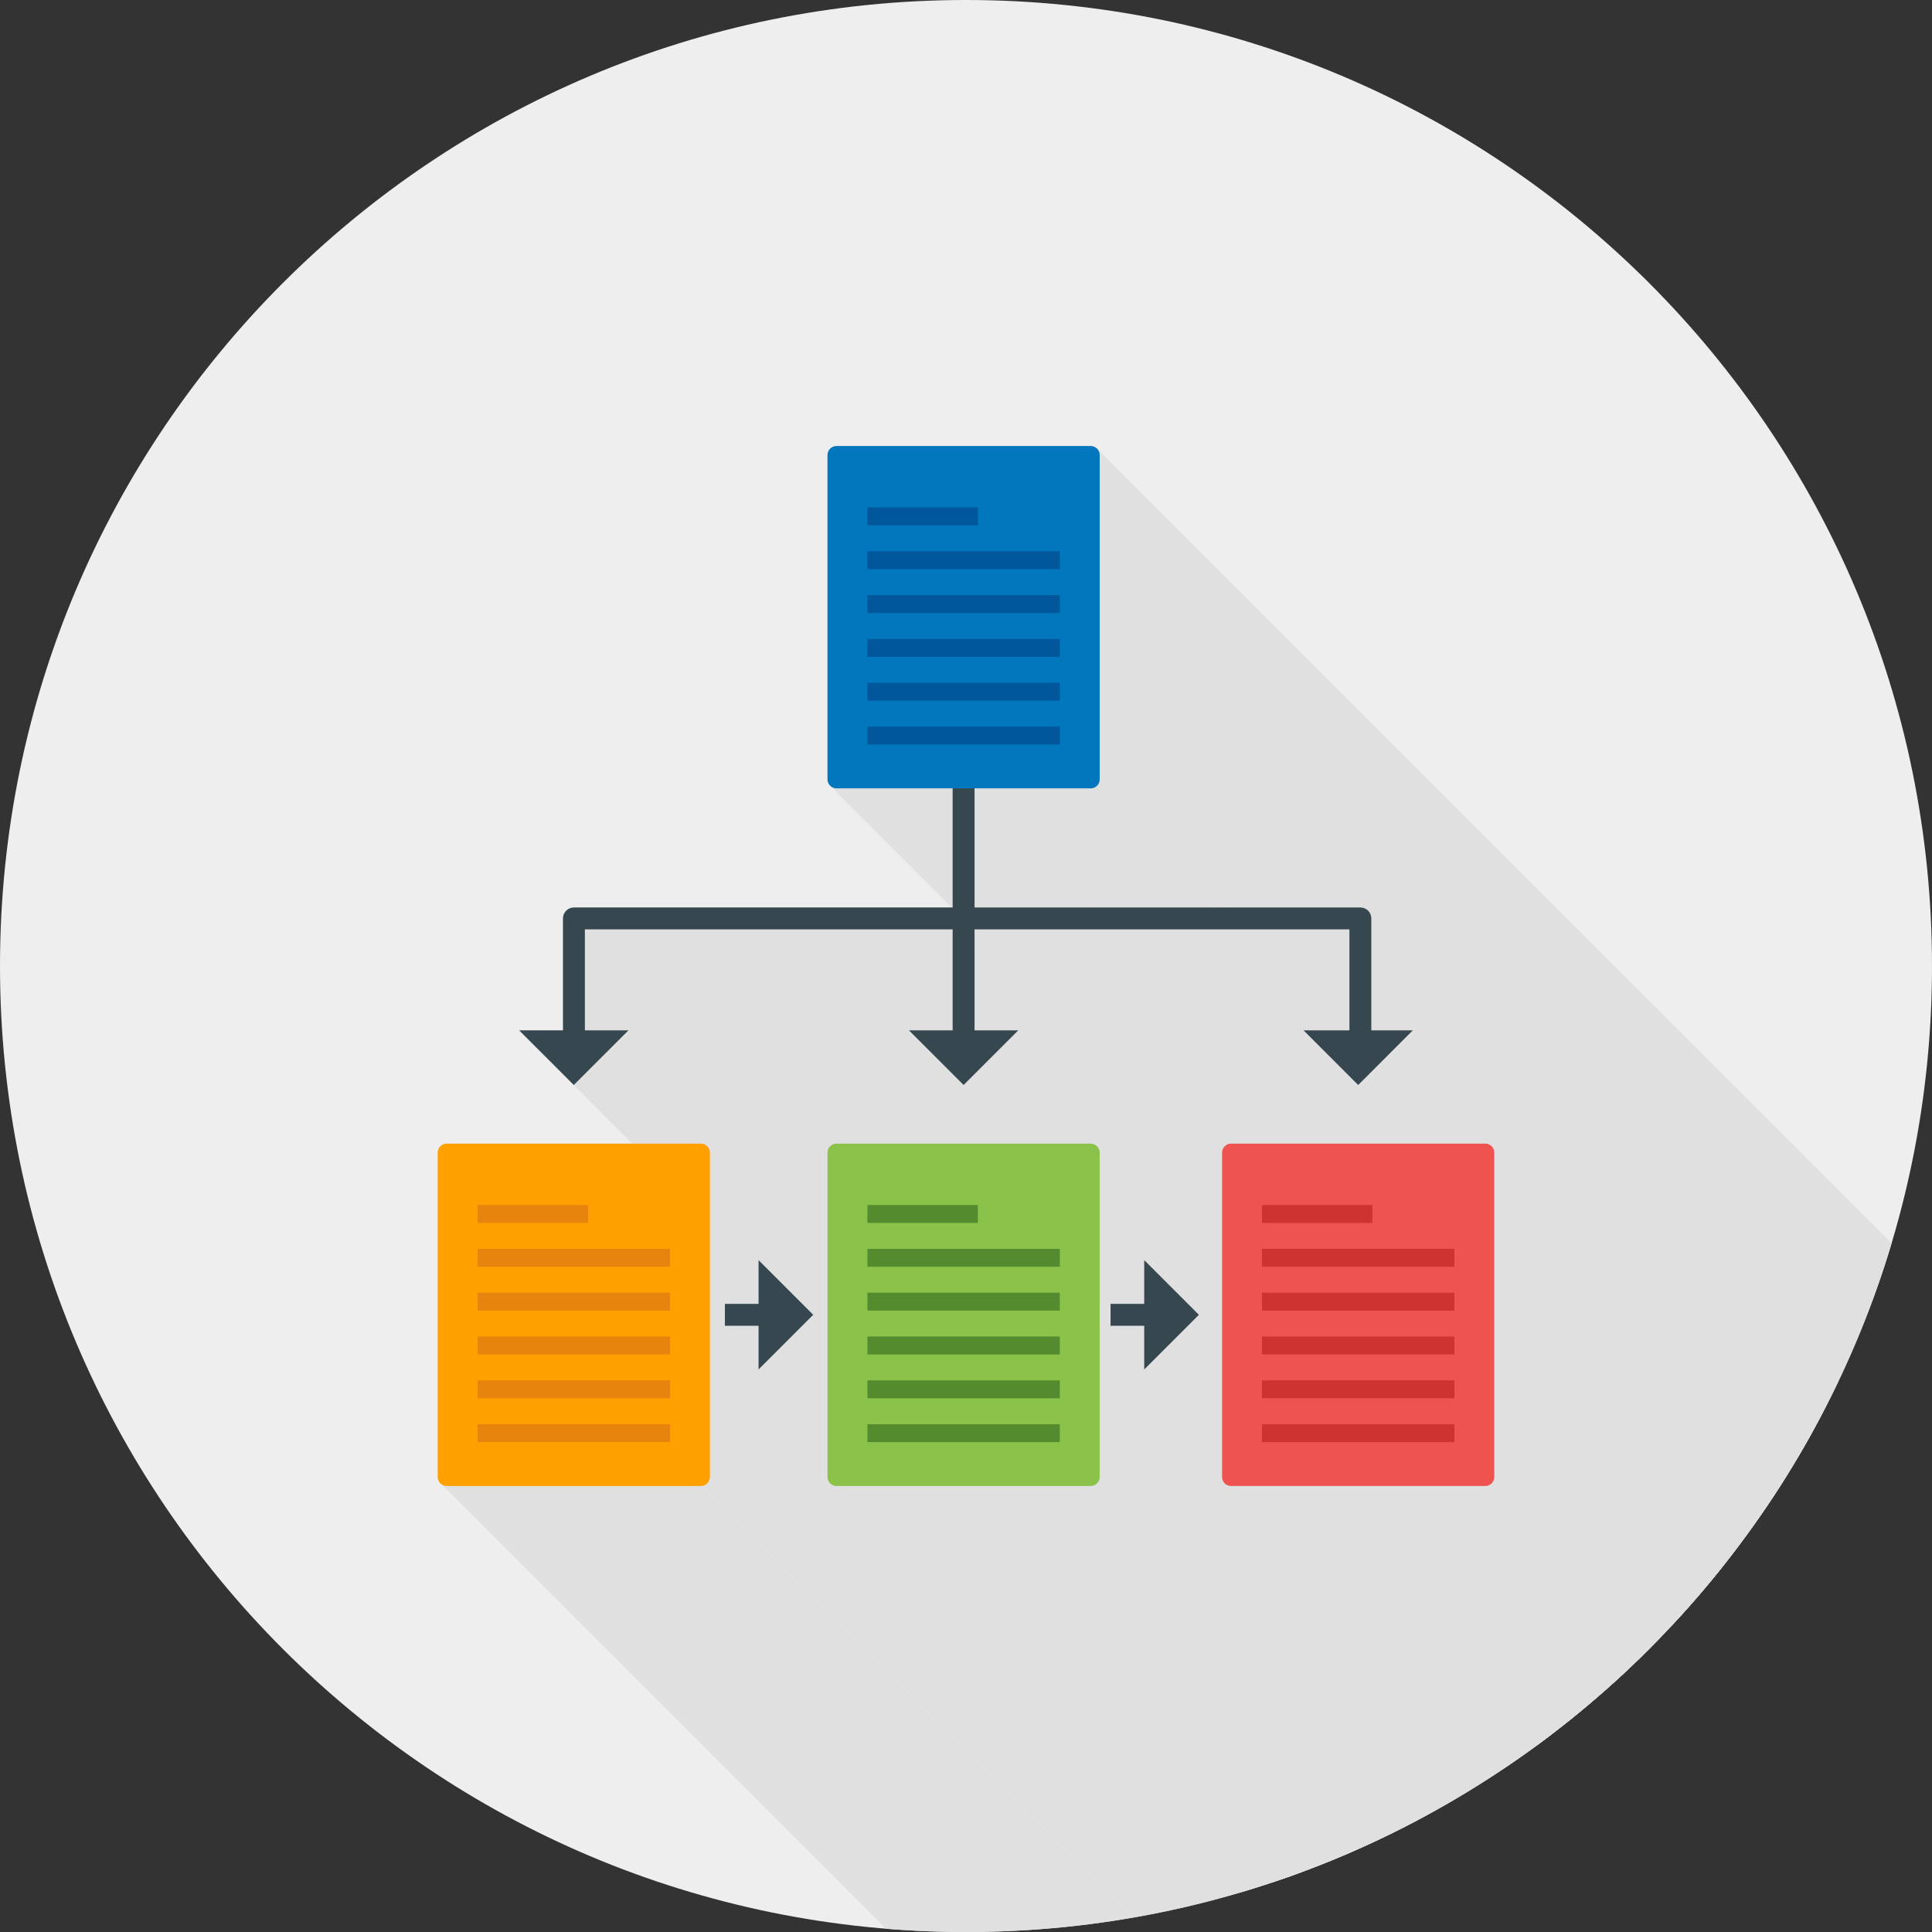
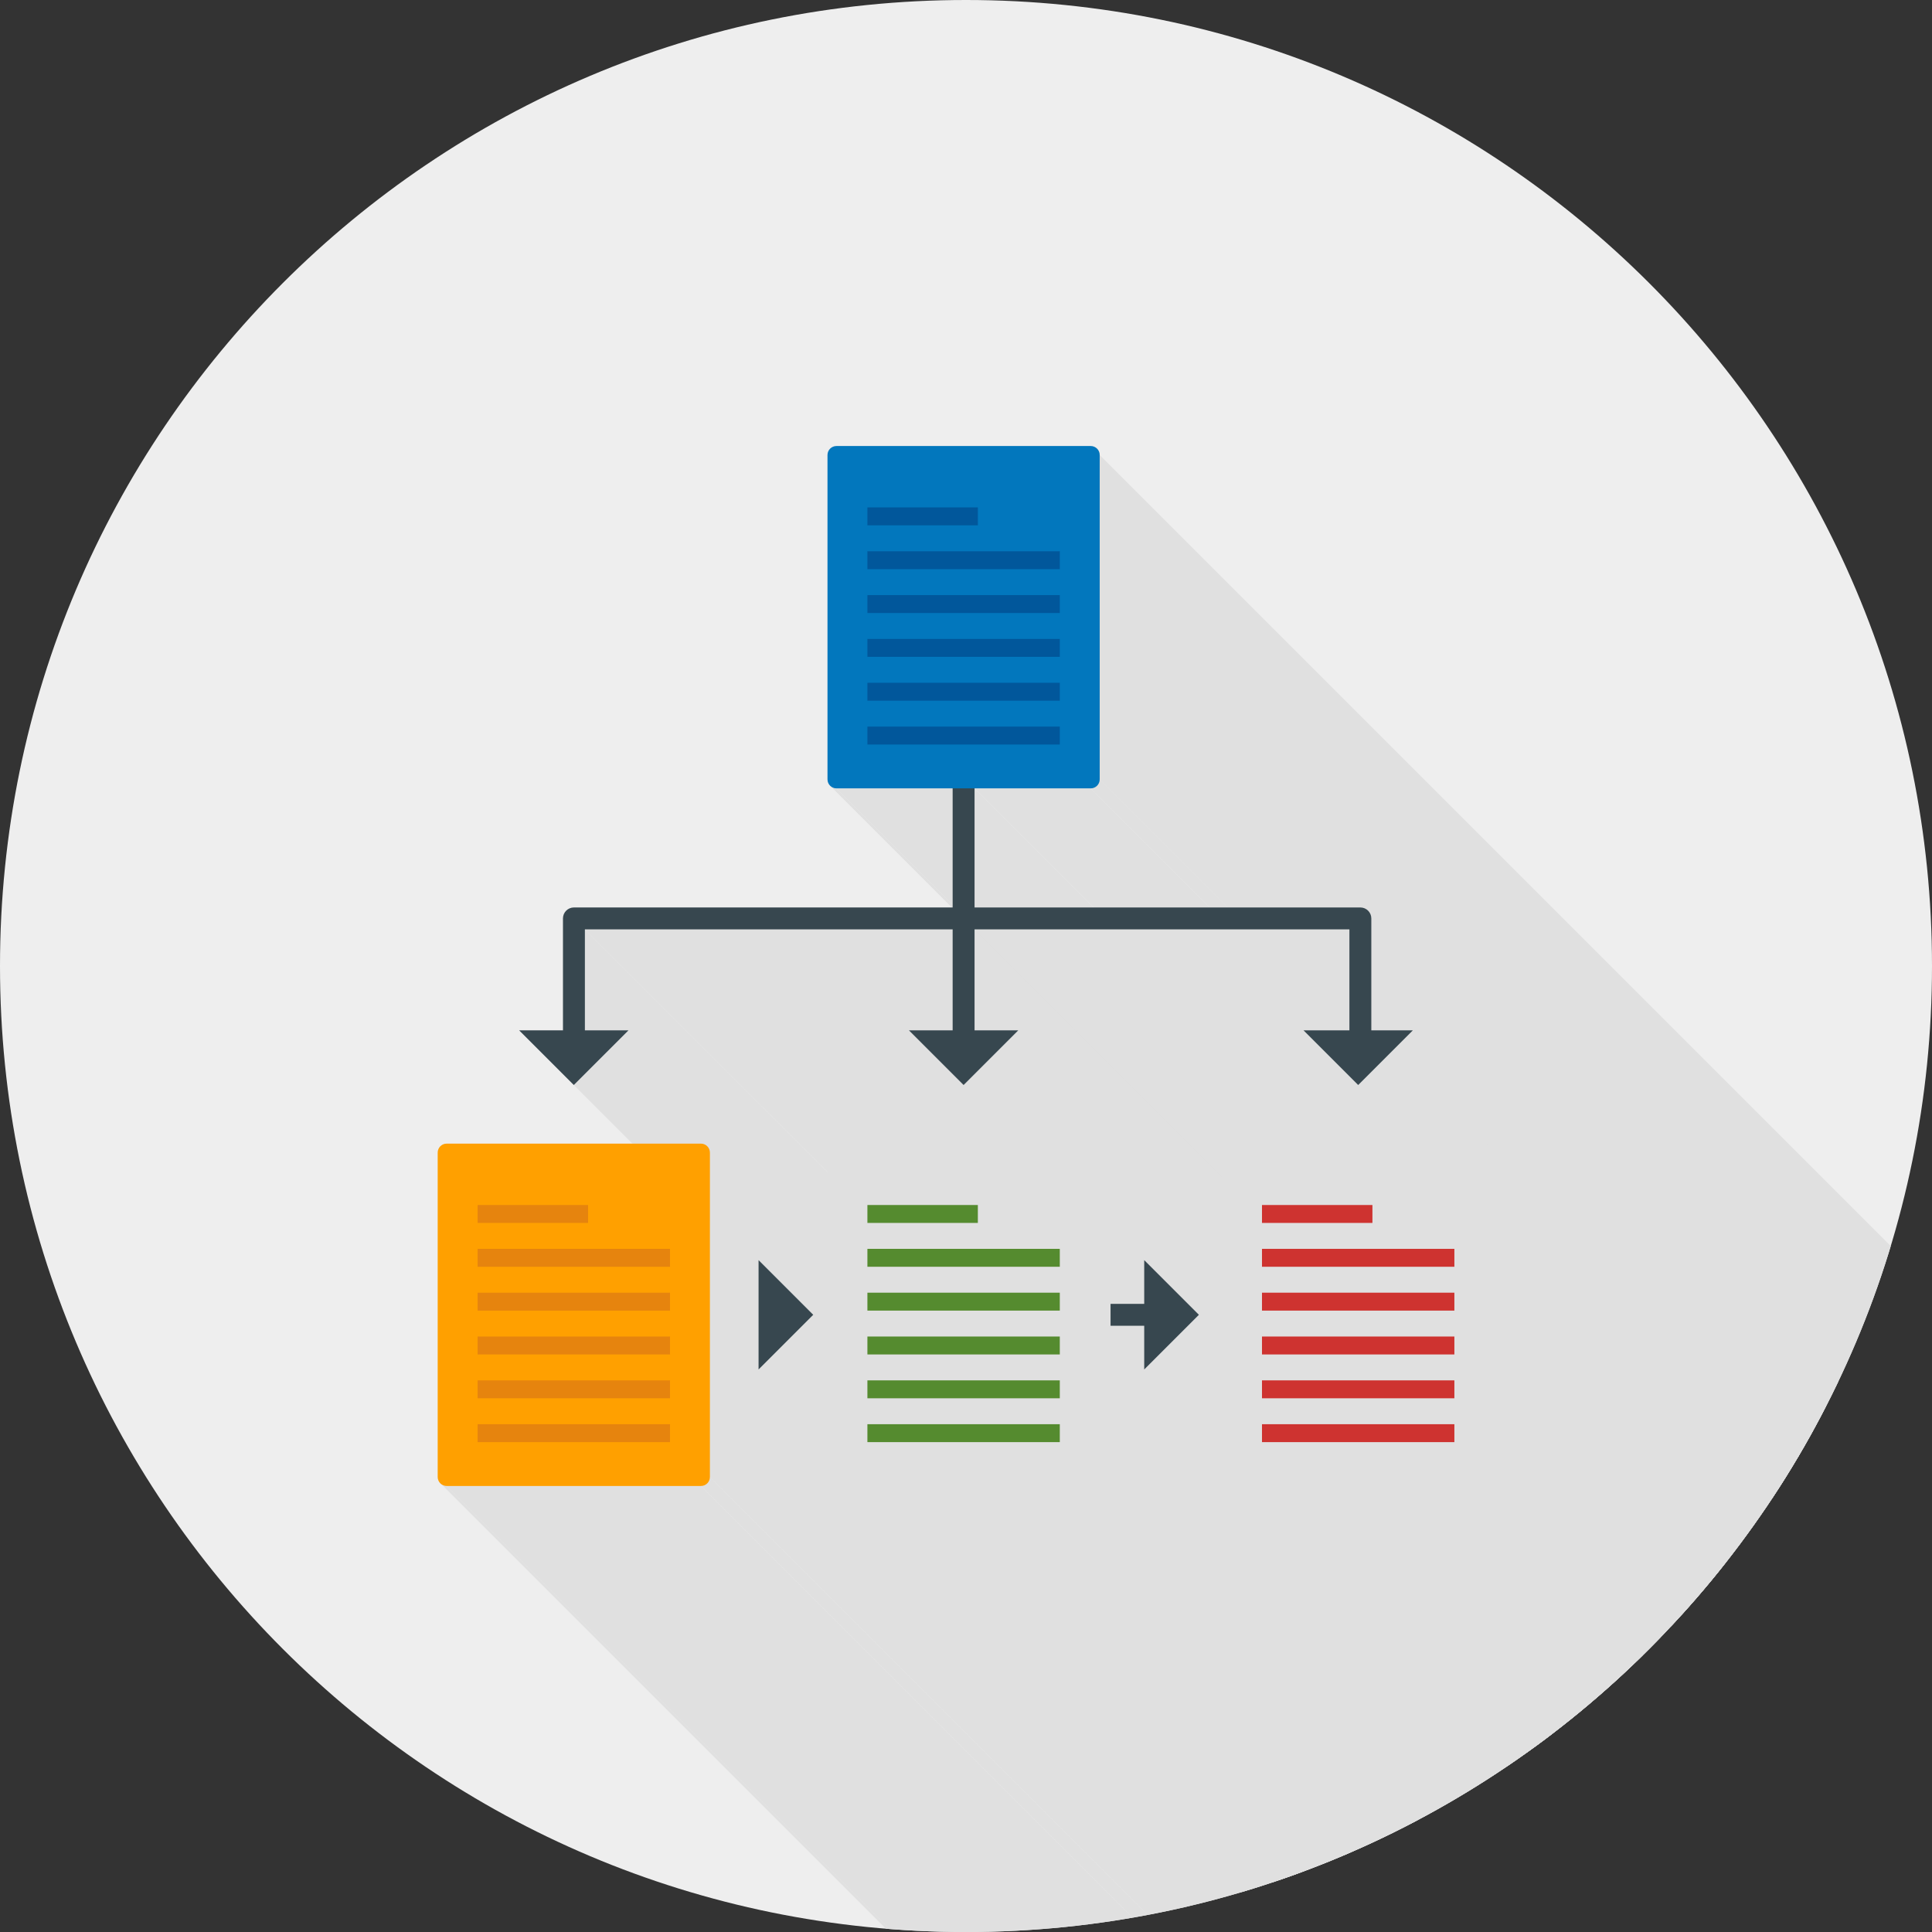
<svg xmlns="http://www.w3.org/2000/svg" xml:space="preserve" width="2048px" height="2048px" style="shape-rendering:geometricPrecision; text-rendering:geometricPrecision; image-rendering:optimizeQuality; fill-rule:evenodd; clip-rule:evenodd" viewBox="0 0 2048 2048">
  <rect x="0" y="0" width="2048" height="2048" fill="#333333" stroke="none" />
  <defs>
    <style type="text/css">
   
    .fil2 {fill:none}
    .fil9 {fill:#01579B}
    .fil8 {fill:#0277BD}
    .fil7 {fill:#37474F}
    .fil11 {fill:#558B2F}
    .fil4 {fill:#8BC34A}
    .fil12 {fill:#CE3330}
    .fil1 {fill:#E0E0E0}
    .fil10 {fill:#E6840E}
    .fil0 {fill:#EEEEEE}
    .fil5 {fill:#EF5350}
    .fil3 {fill:#FFA000}
    .fil6 {fill:#37474F;fill-rule:nonzero}
   
  </style>
    <clipPath id="id0">
      <path d="M1024 -0.001c565.539,0 1024,458.462 1024,1024 0,565.539 -458.462,1024 -1024,1024 -565.539,0 -1024,-458.462 -1024,-1024 0,-565.539 458.462,-1024 1024,-1024z" />
    </clipPath>
  </defs>
  <g id="Layer_x0020_1">
    <path class="fil0" d="M1024 -0.001c565.539,0 1024,458.462 1024,1024 0,565.539 -458.462,1024 -1024,1024 -565.539,0 -1024,-458.462 -1024,-1024 0,-565.539 458.462,-1024 1024,-1024z" />
    <g style="clip-path:url(#id0)">
      <g id="_289374728">
        <g>
-           <polygon id="_2926670001" class="fil1" points="1162.95,475.594 2298.83,1611.48 2299.99,1612.88 2300.86,1614.49 2301.42,1616.28 2301.61,1618.19 1165.73,482.309 1165.54,480.396 1164.98,478.613 1164.11,477 " />
          <polygon id="_292666448" class="fil1" points="1165.73,482.309 2301.61,1618.19 2301.61,1962.09 1165.73,826.208 " />
          <polygon id="_292666544" class="fil1" points="1165.73,826.208 2301.61,1962.09 2301.42,1964 2300.86,1965.79 2299.99,1967.4 2298.83,1968.81 2297.42,1969.97 2295.81,1970.84 2294.03,1971.39 2292.11,1971.59 1156.23,835.705 1158.14,835.512 1159.93,834.959 1161.54,834.083 1162.95,832.923 1164.11,831.518 1164.98,829.905 1165.54,828.122 " />
          <polygon id="_292667384" class="fil1" points="1156.23,835.705 2292.11,1971.59 2168.95,1971.59 1033.07,835.705 " />
          <polygon id="_292667744" class="fil1" points="1009.85,835.705 2145.73,1971.59 2022.57,1971.59 886.688,835.705 " />
          <polygon id="_292667408" class="fil1" points="1450.25,965.361 2586.13,2101.24 2587.55,2102.96 2588.62,2104.93 2589.3,2107.11 2589.53,2109.45 1453.65,973.572 1453.42,971.232 1452.74,969.052 1451.67,967.079 " />
          <polygon id="_292667456" class="fil1" points="1033.07,835.705 2168.95,1971.59 2168.95,2097.84 1033.07,961.959 " />
          <polygon id="_292667504" class="fil1" points="886.688,835.705 2022.57,1971.59 2020.66,1971.39 2018.87,1970.84 2017.26,1969.97 2015.86,1968.81 879.974,832.923 881.379,834.083 882.993,834.959 884.775,835.512 " />
          <polygon id="_292667720" class="fil1" points="1430.43,985.185 2566.31,2121.07 2168.95,2121.07 1033.07,985.185 " />
          <polygon id="_292667552" class="fil1" points="1453.65,973.572 2589.53,2109.45 2589.53,2228.08 1453.65,1092.2 " />
          <polygon id="_292667816" class="fil1" points="1009.85,985.185 2145.73,2121.07 1755.88,2121.07 620.004,985.185 " />
          <polygon id="_292667576" class="fil1" points="1033.07,985.185 2168.95,2121.07 2168.95,2228.08 1033.07,1092.2 " />
          <polygon id="_292667240" class="fil1" points="1079.41,1092.2 2215.29,2228.08 2157.34,2286.03 1021.46,1150.15 " />
          <polygon id="_292667696" class="fil1" points="620.004,985.185 1755.88,2121.07 1755.88,2228.08 620.004,1092.2 " />
          <polygon id="_292668392" class="fil1" points="666.213,1092.2 1802.09,2228.08 1744.15,2286.03 608.267,1150.15 " />
          <polygon id="_292668032" class="fil1" points="1497.68,1092.2 2633.56,2228.08 2575.62,2286.03 1439.73,1150.15 " />
          <polygon id="_292668344" class="fil1" points="1439.73,1150.15 2575.62,2286.03 2517.67,2228.08 1381.79,1092.2 " />
          <polygon id="_292668176" class="fil1" points="1165.73,1221.79 2301.61,2357.67 2301.61,2701.57 1165.73,1565.69 " />
          <polygon id="_292667912" class="fil1" points="1212.92,1405.35 2348.8,2541.24 2313.11,2541.24 1177.23,1405.35 " />
          <polygon id="_292668416" class="fil1" points="1270.87,1393.74 2406.75,2529.62 2348.8,2587.57 1212.92,1451.69 " />
          <polygon id="_292668512" class="fil1" points="1581.22,1215.08 2717.1,2350.96 2718.26,2352.36 2719.13,2353.98 2719.69,2355.76 2719.88,2357.67 1584,1221.79 1583.81,1219.88 1583.25,1218.1 1582.38,1216.48 " />
          <polygon id="_292668272" class="fil1" points="1584,1221.79 2719.88,2357.67 2719.88,2701.57 1584,1565.69 " />
          <polygon id="_292667984" class="fil1" points="1584,1565.69 2719.88,2701.57 2719.69,2703.49 2719.13,2705.27 2718.26,2706.88 2717.1,2708.29 2715.7,2709.45 2714.08,2710.32 2712.3,2710.88 2710.39,2711.07 1574.5,1575.19 1576.42,1575 1578.2,1574.44 1579.81,1573.56 1581.22,1572.41 1582.38,1571 1583.25,1569.39 1583.81,1567.6 " />
-           <polygon id="_292668104" class="fil1" points="1162.94,1215.08 2298.83,2350.96 2299.99,2352.36 2300.86,2353.98 2301.42,2355.76 2301.61,2357.67 1165.73,1221.79 1165.53,1219.88 1164.98,1218.1 1164.1,1216.48 " />
          <polygon id="_292668224" class="fil1" points="1304.96,1575.19 2440.84,2711.07 2438.93,2710.88 2437.15,2710.32 2435.53,2709.45 2434.13,2708.29 1298.25,1572.41 1299.65,1573.56 1301.27,1574.44 1303.05,1575 " />
          <polygon id="_292669064" class="fil1" points="1212.92,1335.79 2348.8,2471.68 2406.75,2529.62 1270.87,1393.74 " />
          <polygon id="_292669112" class="fil1" points="1574.5,1575.19 2710.39,2711.07 2440.84,2711.07 1304.96,1575.19 " />
          <polygon id="_292669160" class="fil1" points="1165.73,1565.69 2301.61,2701.57 2301.42,2703.49 2300.86,2705.27 2299.99,2706.88 2298.83,2708.29 2297.42,2709.45 2295.81,2710.32 2294.02,2710.88 2292.11,2711.07 1156.23,1575.19 1158.14,1575 1159.93,1574.44 1161.54,1573.56 1162.94,1572.41 1164.1,1571 1164.98,1569.39 1165.53,1567.6 " />
          <polygon id="_292668944" class="fil1" points="752.535,1221.79 1888.42,2357.67 1888.42,2701.57 752.535,1565.69 " />
          <polygon id="_292668752" class="fil1" points="886.688,1575.19 2022.57,2711.07 2020.66,2710.88 2018.87,2710.32 2017.26,2709.45 2015.85,2708.29 879.973,1572.41 881.378,1573.56 882.992,1574.44 884.774,1575 " />
          <polygon id="_292669088" class="fil1" points="804.112,1405.35 1939.99,2541.24 1904.3,2541.24 768.42,1405.35 " />
          <polygon id="_292669304" class="fil1" points="862.058,1393.74 1997.94,2529.62 1939.99,2587.57 804.112,1451.69 " />
          <polygon id="_292669208" class="fil1" points="749.754,1215.08 1885.63,2350.96 1886.79,2352.36 1887.67,2353.98 1888.22,2355.76 1888.42,2357.67 752.535,1221.79 752.343,1219.88 751.789,1218.1 750.914,1216.48 " />
          <polygon id="_292668632" class="fil1" points="804.112,1335.79 1939.99,2471.68 1997.94,2529.62 862.058,1393.74 " />
          <polygon id="_292668920" class="fil1" points="1156.23,1575.19 2292.11,2711.07 2022.57,2711.07 886.688,1575.19 " />
          <polygon id="_292680632" class="fil1" points="752.535,1565.69 1888.42,2701.57 1888.22,2703.49 1887.67,2705.27 1886.79,2706.88 1885.63,2708.29 1884.23,2709.45 1882.62,2710.32 1880.83,2710.88 1878.92,2711.07 743.038,1575.19 744.953,1575 746.735,1574.44 748.348,1573.56 749.754,1572.41 750.914,1571 751.789,1569.39 752.343,1567.6 " />
          <polygon id="_288613144" class="fil1" points="743.038,1575.19 1878.92,2711.07 1609.38,2711.07 473.496,1575.19 " />
          <polygon id="_288612400" class="fil1" points="473.496,1575.19 1609.38,2711.07 1607.46,2710.88 1605.68,2710.32 1604.07,2709.45 468.186,1573.56 469.799,1574.44 471.581,1575 " />
        </g>
        <path id="_289375304" class="fil1" d="M886.688 472.812l269.542 0c5.245,0 9.497,4.253 9.497,9.497l0 343.898c0,5.245 -4.252,9.497 -9.497,9.497l-123.158 0 0 126.254 408.968 0c6.413,0 11.613,5.2 11.613,11.613l0 118.629 44.028 0 -57.946 57.946 -57.947 -57.946 48.64 0 0 -107.015 -397.355 0 0 107.015 46.334 0 -57.946 57.946 -57.947 -57.946 46.335 0 0 -107.015 -389.843 0 0 107.015 46.209 0 -57.946 57.946 -57.947 -57.946 46.459 0 0 -118.629c0,-6.412 5.2,-11.613 11.613,-11.613l401.456 0 0 -126.254 -123.158 0c-5.244,0 -9.496,-4.252 -9.496,-9.497l0 -343.898c0,-5.244 4.252,-9.497 9.496,-9.497zm326.235 862.983l57.946 57.946 -57.946 57.947 0 -46.335 -35.692 0 0 -23.225 35.692 0 0 -46.334zm92.039 -123.5l269.542 0c5.245,0 9.496,4.252 9.496,9.497l0 343.898c0,5.244 -4.251,9.497 -9.496,9.497l-269.542 0c-5.245,0 -9.497,-4.253 -9.497,-9.497l0 -343.898c0,-5.245 4.252,-9.497 9.497,-9.497zm-418.274 0l269.541 0c5.245,0 9.497,4.252 9.497,9.497l0 343.898c0,5.244 -4.252,9.497 -9.497,9.497l-269.541 0c-5.245,0 -9.497,-4.253 -9.497,-9.497l0 -343.898c0,-5.245 4.252,-9.497 9.497,-9.497zm-82.577 123.5l57.946 57.946 -57.946 57.947 0 -46.335 -35.692 0 0 -23.225 35.692 0 0 -46.334zm-330.616 -123.5l269.542 0c5.245,0 9.497,4.252 9.497,9.497l0 343.898c0,5.244 -4.252,9.497 -9.497,9.497l-269.542 0c-5.245,0 -9.496,-4.253 -9.496,-9.497l0 -343.898c0,-5.245 4.251,-9.497 9.496,-9.497z" />
      </g>
    </g>
    <path class="fil2" d="M1024 -0.001c565.539,0 1024,458.462 1024,1024 0,565.539 -458.462,1024 -1024,1024 -565.539,0 -1024,-458.462 -1024,-1024 0,-565.539 458.462,-1024 1024,-1024z" />
    <path class="fil3" d="M473.496 1212.3l269.542 0c5.244,0 9.497,4.252 9.497,9.497l0 343.898c0,5.244 -4.253,9.496 -9.497,9.496l-269.542 0c-5.245,0 -9.497,-4.252 -9.497,-9.496l0 -343.898c0,-5.245 4.252,-9.497 9.497,-9.497z" />
-     <path class="fil4" d="M886.688 1212.3l269.542 0c5.244,0 9.496,4.252 9.496,9.497l0 343.898c0,5.244 -4.252,9.496 -9.496,9.496l-269.542 0c-5.245,0 -9.497,-4.252 -9.497,-9.496l0 -343.898c0,-5.245 4.252,-9.497 9.497,-9.497z" />
-     <path class="fil5" d="M1304.96 1212.3l269.542 0c5.244,0 9.496,4.252 9.496,9.497l0 343.898c0,5.244 -4.252,9.496 -9.496,9.496l-269.542 0c-5.245,0 -9.497,-4.252 -9.497,-9.496l0 -343.898c0,-5.245 4.252,-9.497 9.497,-9.497z" />
    <path class="fil6" d="M1430.43 1115.68c0,6.412 5.199,11.613 11.613,11.613 6.413,0 11.613,-5.2 11.613,-11.613l0 -142.112c0,-6.412 -5.199,-11.613 -11.613,-11.613l-833.649 0c-6.412,0 -11.613,5.2 -11.613,11.613l0 142.112c0,6.412 5.2,11.613 11.613,11.613 6.413,0 11.613,-5.2 11.613,-11.613l0 -130.498 810.423 0 0 130.498z" />
    <path class="fil6" d="M1033.07 820.986c0,-6.413 -5.2,-11.613 -11.613,-11.613 -6.413,0 -11.613,5.199 -11.613,11.613l0 294.697c0,6.412 5.199,11.613 11.613,11.613 6.412,0 11.613,-5.2 11.613,-11.613l0 -294.697z" />
    <polygon class="fil7" points="550.32,1092.2 666.213,1092.2 608.267,1150.15 " />
    <polygon class="fil7" points="963.512,1092.2 1079.41,1092.2 1021.46,1150.15 " />
    <polygon class="fil7" points="1381.79,1092.2 1497.68,1092.2 1439.73,1150.15 " />
-     <path class="fil6" d="M768.42 1382.13l0 23.225 59.172 0c6.412,0 11.613,-5.199 11.613,-11.613 0,-6.412 -5.2,-11.613 -11.613,-11.613l-59.172 0z" />
    <polygon class="fil7" points="804.112,1451.69 804.112,1335.79 862.058,1393.74 " />
    <path class="fil6" d="M1177.23 1382.13l0 23.225 59.172 0c6.412,0 11.613,-5.199 11.613,-11.613 0,-6.412 -5.2,-11.613 -11.613,-11.613l-59.172 0z" />
    <polygon class="fil7" points="1212.92,1451.69 1212.92,1335.79 1270.87,1393.74 " />
    <path class="fil8" d="M886.688 472.813l269.542 0c5.245,0 9.497,4.252 9.497,9.496l0 343.898c0,5.245 -4.252,9.497 -9.497,9.497l-269.542 0c-5.244,0 -9.496,-4.252 -9.496,-9.497l0 -343.898c0,-5.244 4.252,-9.496 9.496,-9.496z" />
    <polygon class="fil9" points="919.49,770.238 1123.43,770.238 1123.43,789.231 919.49,789.231 " />
    <polygon class="fil9" points="919.49,723.766 1123.43,723.766 1123.43,742.759 919.49,742.759 " />
    <polygon class="fil9" points="919.49,677.293 1123.43,677.293 1123.43,696.286 919.49,696.286 " />
    <polygon class="fil9" points="919.49,630.82 1123.43,630.82 1123.43,649.813 919.49,649.813 " />
    <polygon class="fil9" points="919.49,537.876 1036.56,537.876 1036.56,556.869 919.49,556.869 " />
    <polygon class="fil9" points="919.49,584.347 1123.43,584.347 1123.43,603.342 919.49,603.342 " />
    <polygon class="fil10" points="506.296,1509.72 710.238,1509.72 710.238,1528.71 506.296,1528.71 " />
    <polygon class="fil10" points="506.296,1463.25 710.238,1463.25 710.238,1482.24 506.296,1482.24 " />
    <polygon class="fil10" points="506.296,1416.77 710.238,1416.77 710.238,1435.77 506.296,1435.77 " />
    <polygon class="fil10" points="506.296,1370.3 710.238,1370.3 710.238,1389.3 506.296,1389.3 " />
    <polygon class="fil10" points="506.296,1277.36 623.366,1277.36 623.366,1296.35 506.296,1296.35 " />
    <polygon class="fil10" points="506.296,1323.83 710.238,1323.83 710.238,1342.82 506.296,1342.82 " />
    <polygon class="fil11" points="919.489,1509.72 1123.43,1509.72 1123.43,1528.71 919.489,1528.71 " />
    <polygon class="fil11" points="919.489,1463.25 1123.43,1463.25 1123.43,1482.24 919.489,1482.24 " />
    <polygon class="fil11" points="919.489,1416.77 1123.43,1416.77 1123.43,1435.77 919.489,1435.77 " />
    <polygon class="fil11" points="919.489,1370.3 1123.43,1370.3 1123.43,1389.3 919.489,1389.3 " />
    <polygon class="fil11" points="919.489,1277.36 1036.56,1277.36 1036.56,1296.35 919.489,1296.35 " />
    <polygon class="fil11" points="919.489,1323.83 1123.43,1323.83 1123.43,1342.82 919.489,1342.82 " />
    <polygon class="fil12" points="1337.76,1509.72 1541.7,1509.72 1541.7,1528.71 1337.76,1528.71 " />
    <polygon class="fil12" points="1337.76,1463.25 1541.7,1463.25 1541.7,1482.24 1337.76,1482.24 " />
    <polygon class="fil12" points="1337.76,1416.77 1541.7,1416.77 1541.7,1435.77 1337.76,1435.77 " />
    <polygon class="fil12" points="1337.76,1370.3 1541.7,1370.3 1541.7,1389.3 1337.76,1389.3 " />
    <polygon class="fil12" points="1337.76,1277.36 1454.83,1277.36 1454.83,1296.35 1337.76,1296.35 " />
    <polygon class="fil12" points="1337.76,1323.83 1541.7,1323.83 1541.7,1342.82 1337.76,1342.82 " />
  </g>
</svg>